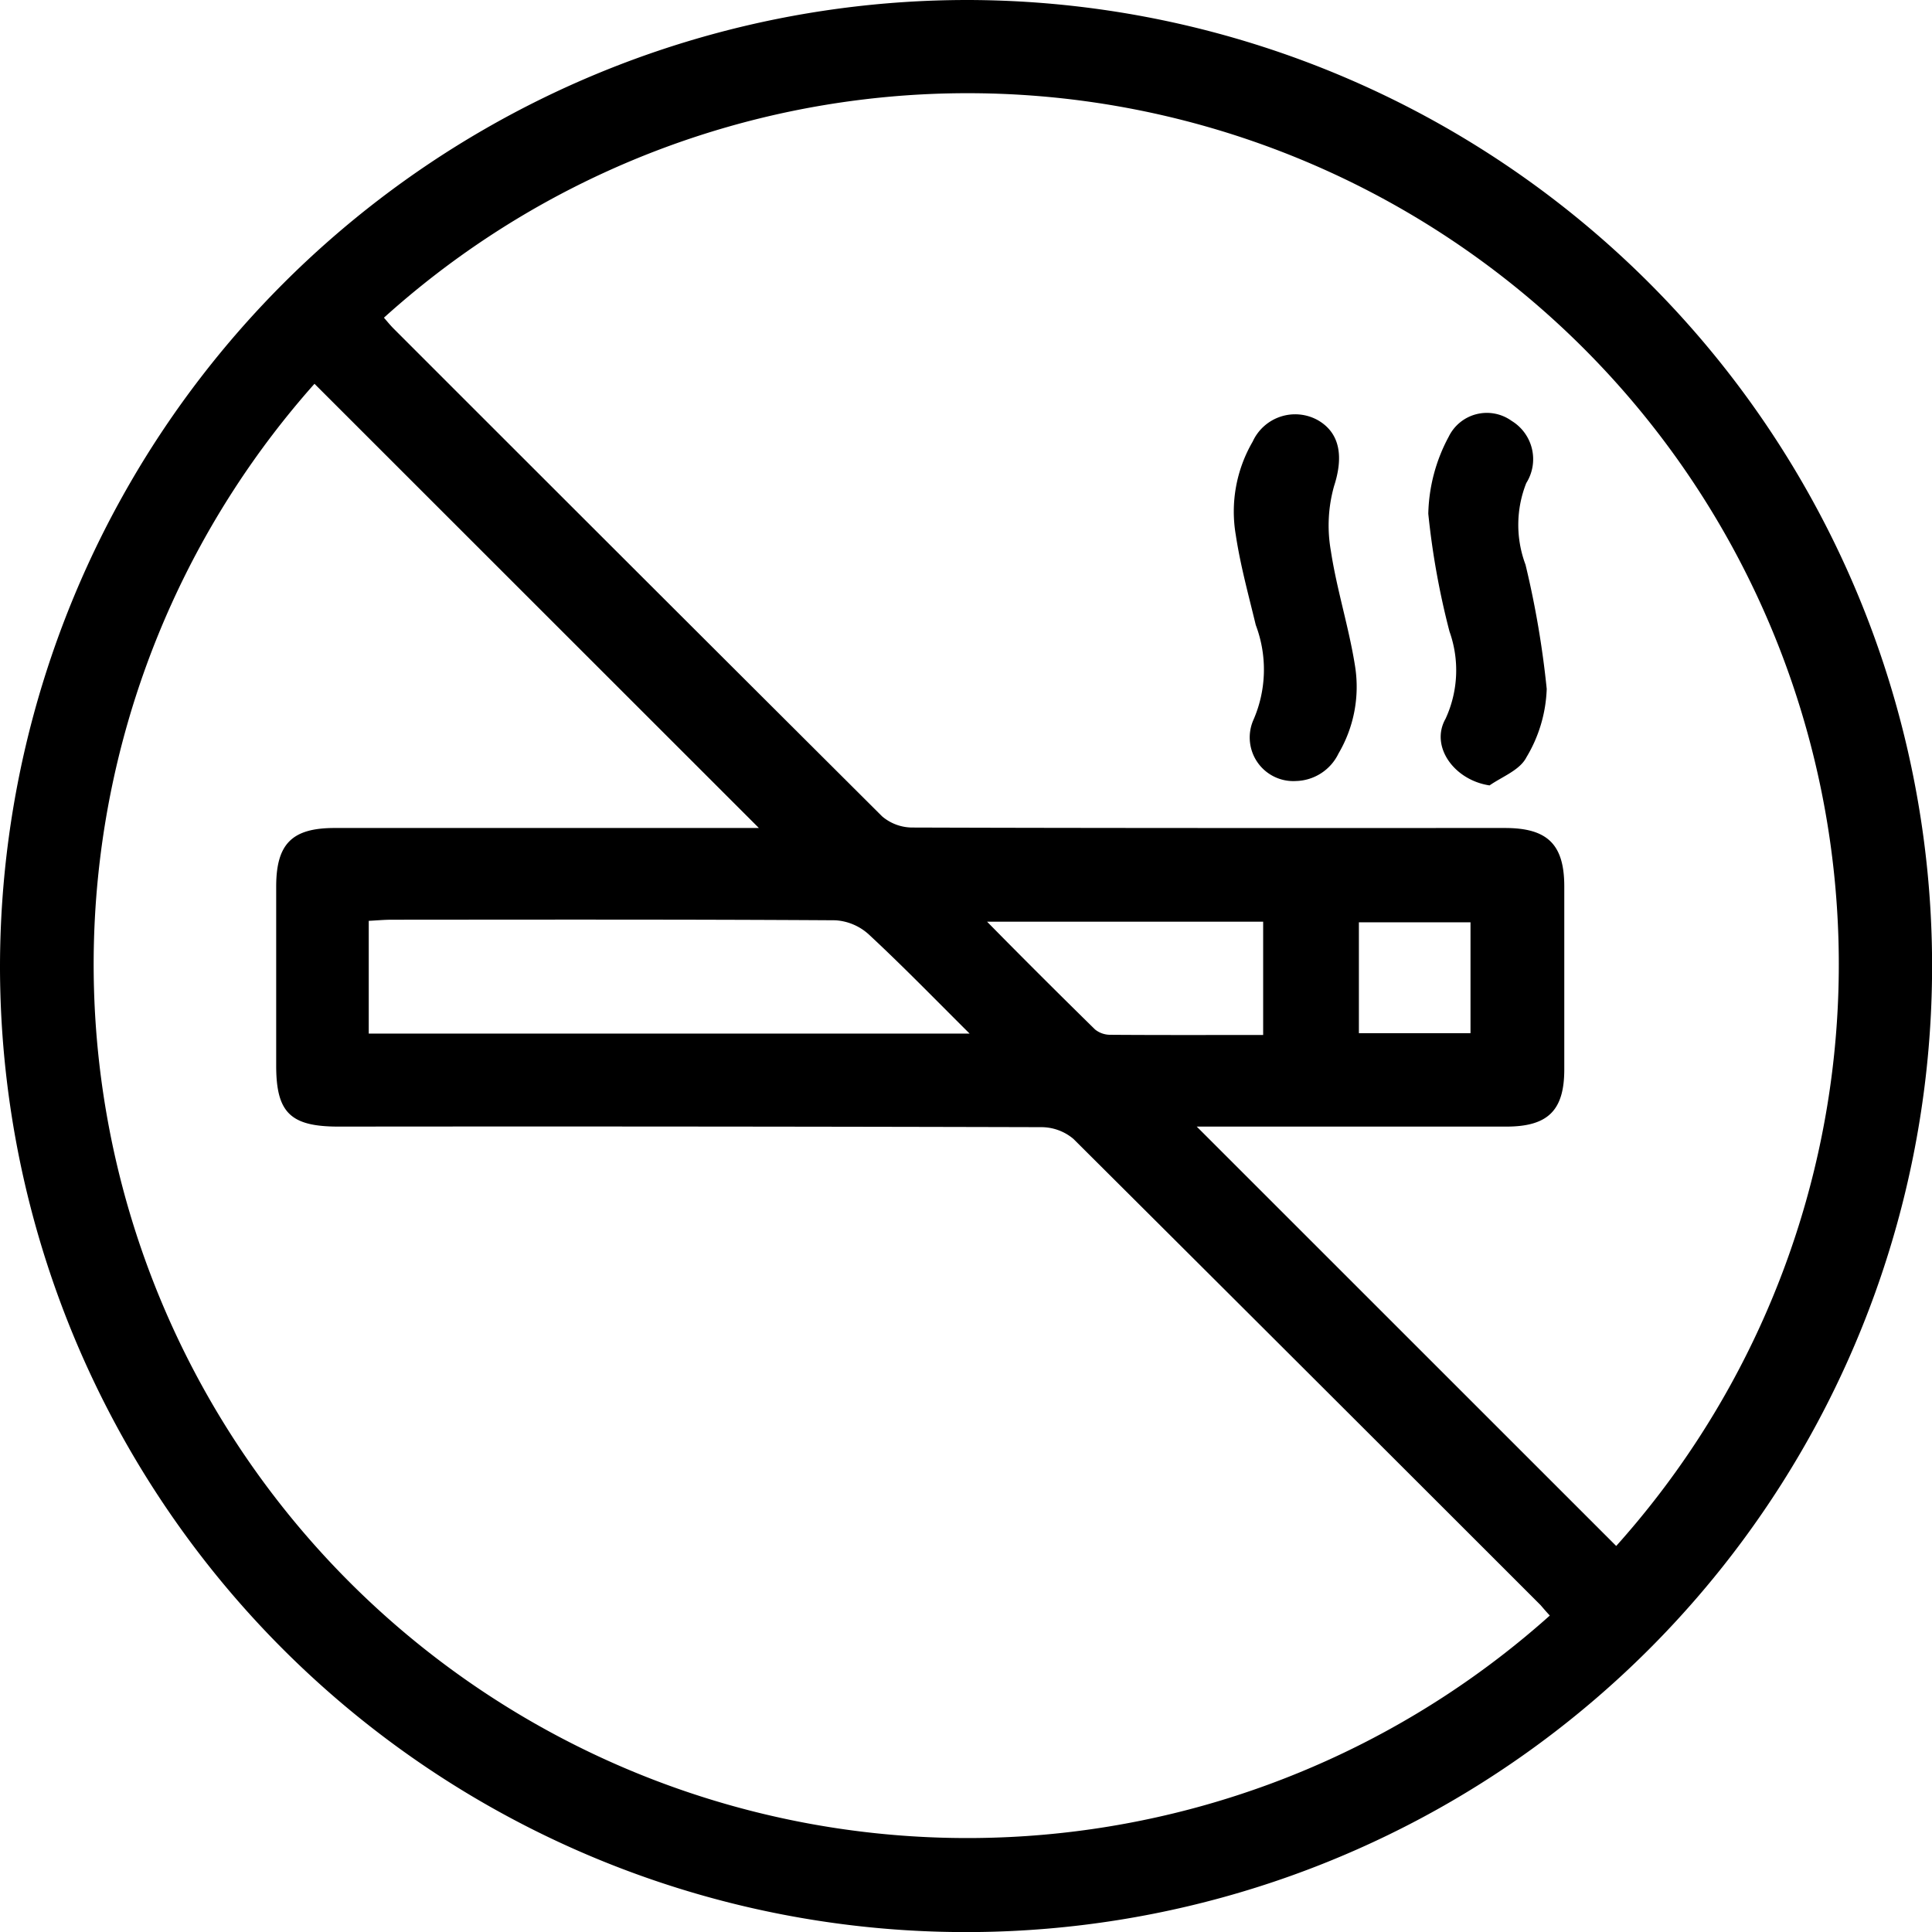
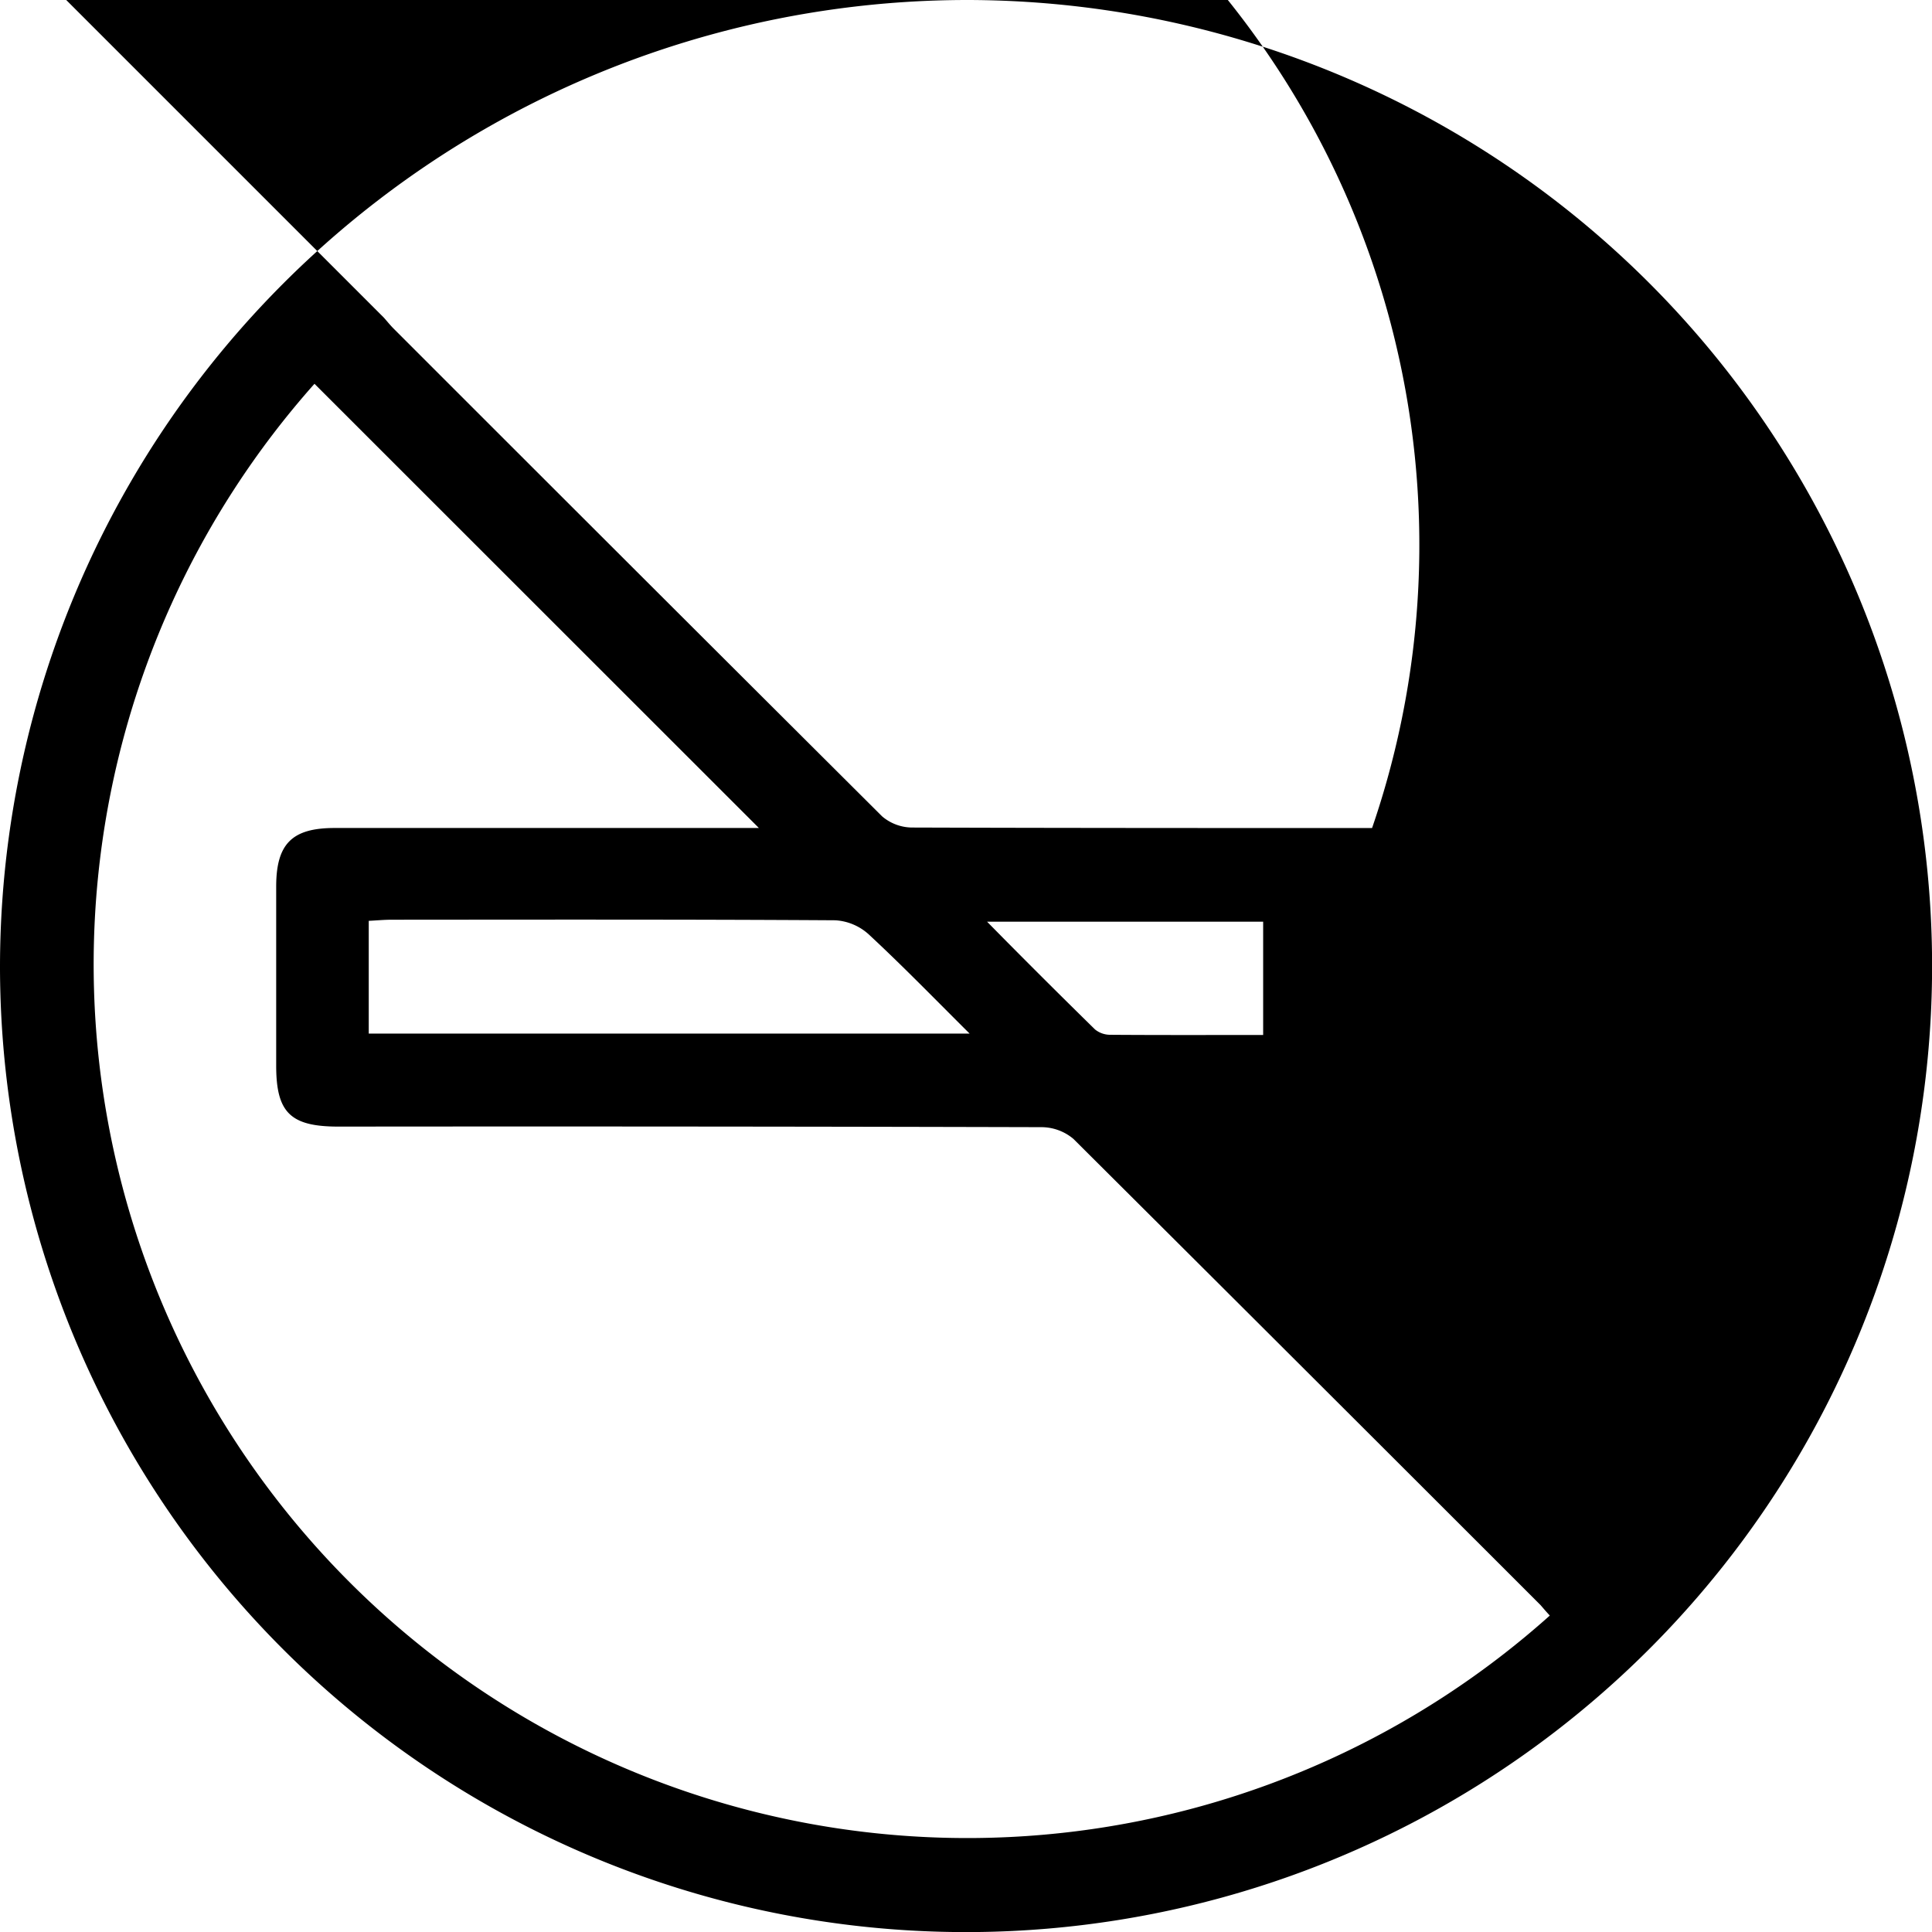
<svg xmlns="http://www.w3.org/2000/svg" width="20.685" height="20.685" viewBox="0 0 20.685 20.685">
  <g id="Group_163" data-name="Group 163" transform="translate(-337.366 -4812.691)">
-     <path id="Path_59" data-name="Path 59" d="M347.716,4812.691a10.343,10.343,0,1,1-10.35,10.329A10.359,10.359,0,0,1,347.716,4812.691Zm-6.983,4.109a9.354,9.354,0,0,0,13.226,13.188c-.052-.056-.076-.086-.1-.113q-2.5-2.5-5-4.99a.533.533,0,0,0-.344-.126q-3.762-.01-7.525-.006c-.514,0-.667-.149-.667-.653q0-.957,0-1.916c0-.458.169-.628.625-.628h4.543Zm.744-.707c.035.04.068.081.106.119q2.611,2.612,5.227,5.219a.5.5,0,0,0,.322.12c2.116.007,4.232.005,6.348.005.453,0,.633.175.634.622q0,.981,0,1.963c0,.439-.175.611-.618.612h-3.317l4.491,4.49a9.327,9.327,0,0,0-13.193-13.151Zm-.163,7.664h6.433c-.382-.38-.723-.731-1.082-1.064a.583.583,0,0,0-.356-.149c-1.583-.01-3.167-.007-4.75-.006-.081,0-.162.008-.245.012Zm9.576.015v-1.213h-2.956c.4.407.778.783,1.156,1.154a.259.259,0,0,0,.164.057C349.792,4823.774,350.33,4823.772,350.89,4823.772Zm2.22-1.206h-1.195v1.187h1.195Z" />
-     <path id="Path_60" data-name="Path 60" d="M351.241,4821.053a.467.467,0,0,1-.458-.648,1.347,1.347,0,0,0,.028-1.022c-.077-.32-.165-.639-.214-.964a1.488,1.488,0,0,1,.181-1,.5.5,0,0,1,.7-.228c.242.141.27.4.171.705a1.555,1.555,0,0,0-.034.693c.063.415.194.82.259,1.235a1.407,1.407,0,0,1-.177.934A.52.52,0,0,1,351.241,4821.053Z" />
-     <path id="Path_61" data-name="Path 61" d="M353.314,4821.1c-.38-.057-.639-.418-.471-.714a1.238,1.238,0,0,0,.042-.934,8.361,8.361,0,0,1-.227-1.261,1.818,1.818,0,0,1,.219-.825.454.454,0,0,1,.673-.169.48.48,0,0,1,.157.666,1.214,1.214,0,0,0-.008.874,9.96,9.96,0,0,1,.227,1.33,1.517,1.517,0,0,1-.218.733C353.638,4820.937,353.449,4821.006,353.314,4821.1Z" />
+     <path id="Path_59" data-name="Path 59" d="M347.716,4812.691a10.343,10.343,0,1,1-10.35,10.329A10.359,10.359,0,0,1,347.716,4812.691Zm-6.983,4.109a9.354,9.354,0,0,0,13.226,13.188c-.052-.056-.076-.086-.1-.113q-2.5-2.5-5-4.99a.533.533,0,0,0-.344-.126q-3.762-.01-7.525-.006c-.514,0-.667-.149-.667-.653q0-.957,0-1.916c0-.458.169-.628.625-.628h4.543Zm.744-.707c.035.04.068.081.106.119q2.611,2.612,5.227,5.219a.5.5,0,0,0,.322.12c2.116.007,4.232.005,6.348.005.453,0,.633.175.634.622q0,.981,0,1.963c0,.439-.175.611-.618.612h-3.317a9.327,9.327,0,0,0-13.193-13.151Zm-.163,7.664h6.433c-.382-.38-.723-.731-1.082-1.064a.583.583,0,0,0-.356-.149c-1.583-.01-3.167-.007-4.75-.006-.081,0-.162.008-.245.012Zm9.576.015v-1.213h-2.956c.4.407.778.783,1.156,1.154a.259.259,0,0,0,.164.057C349.792,4823.774,350.33,4823.772,350.89,4823.772Zm2.22-1.206h-1.195v1.187h1.195Z" />
  </g>
</svg>